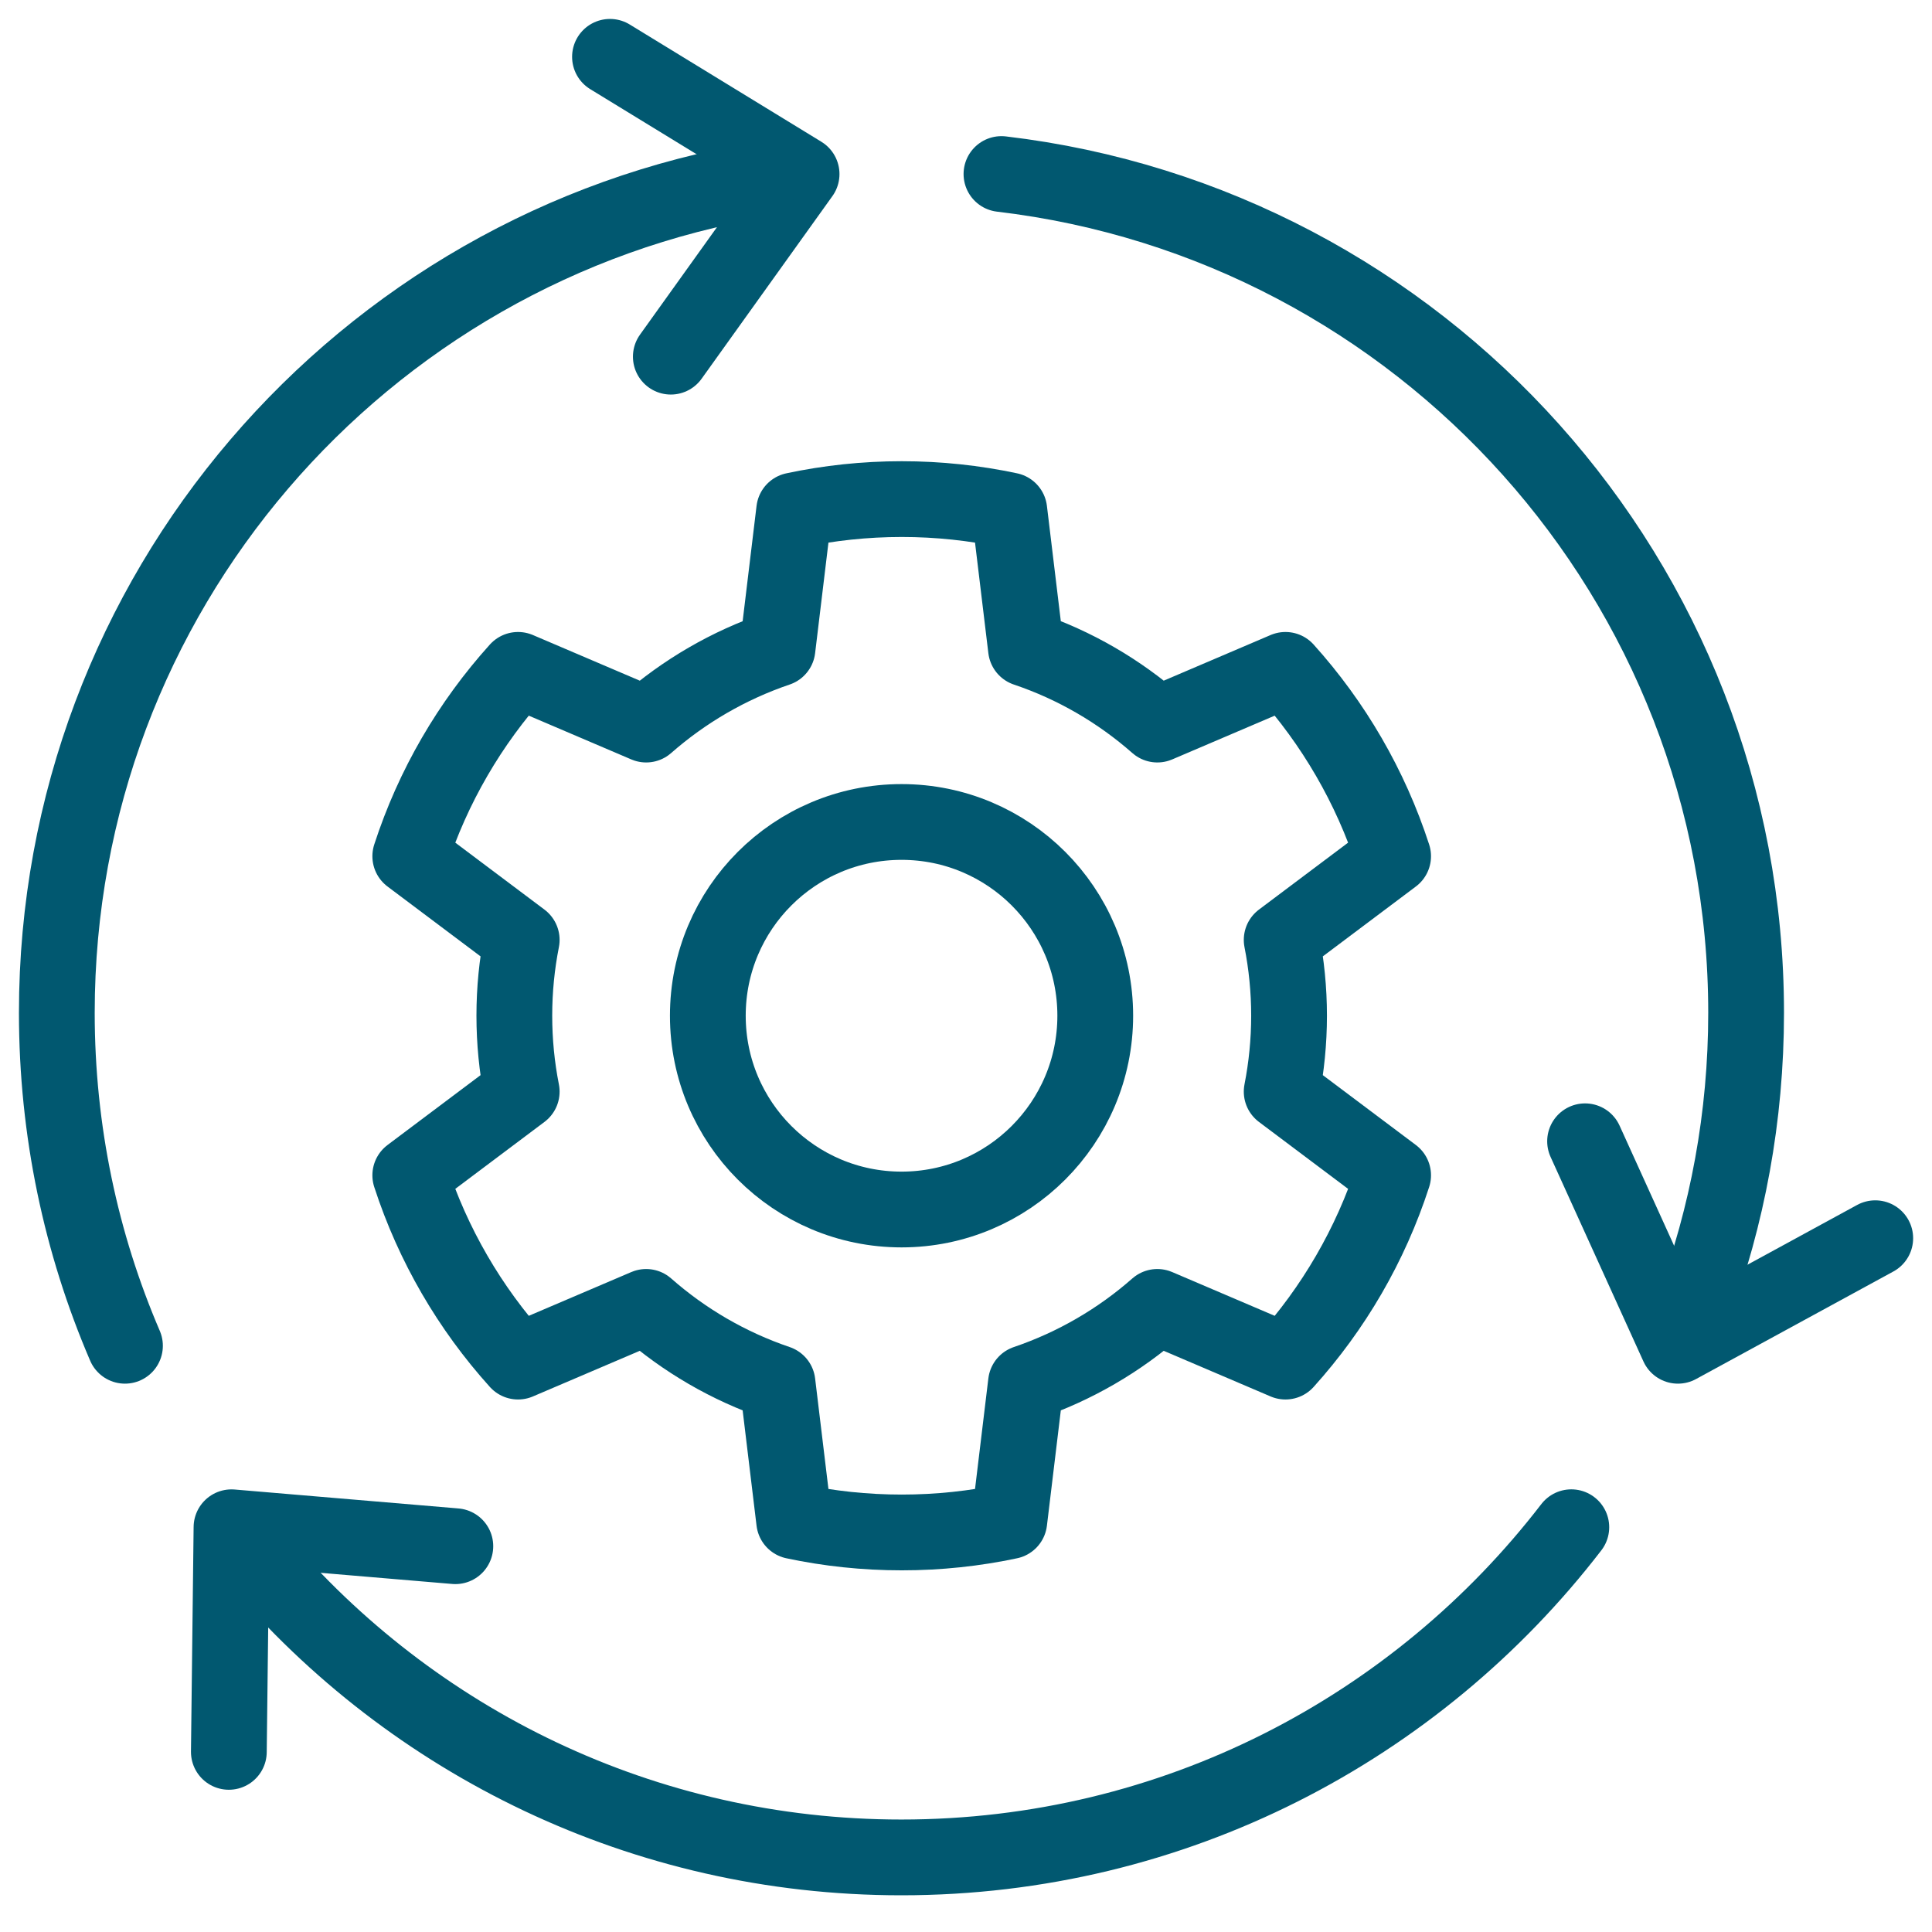
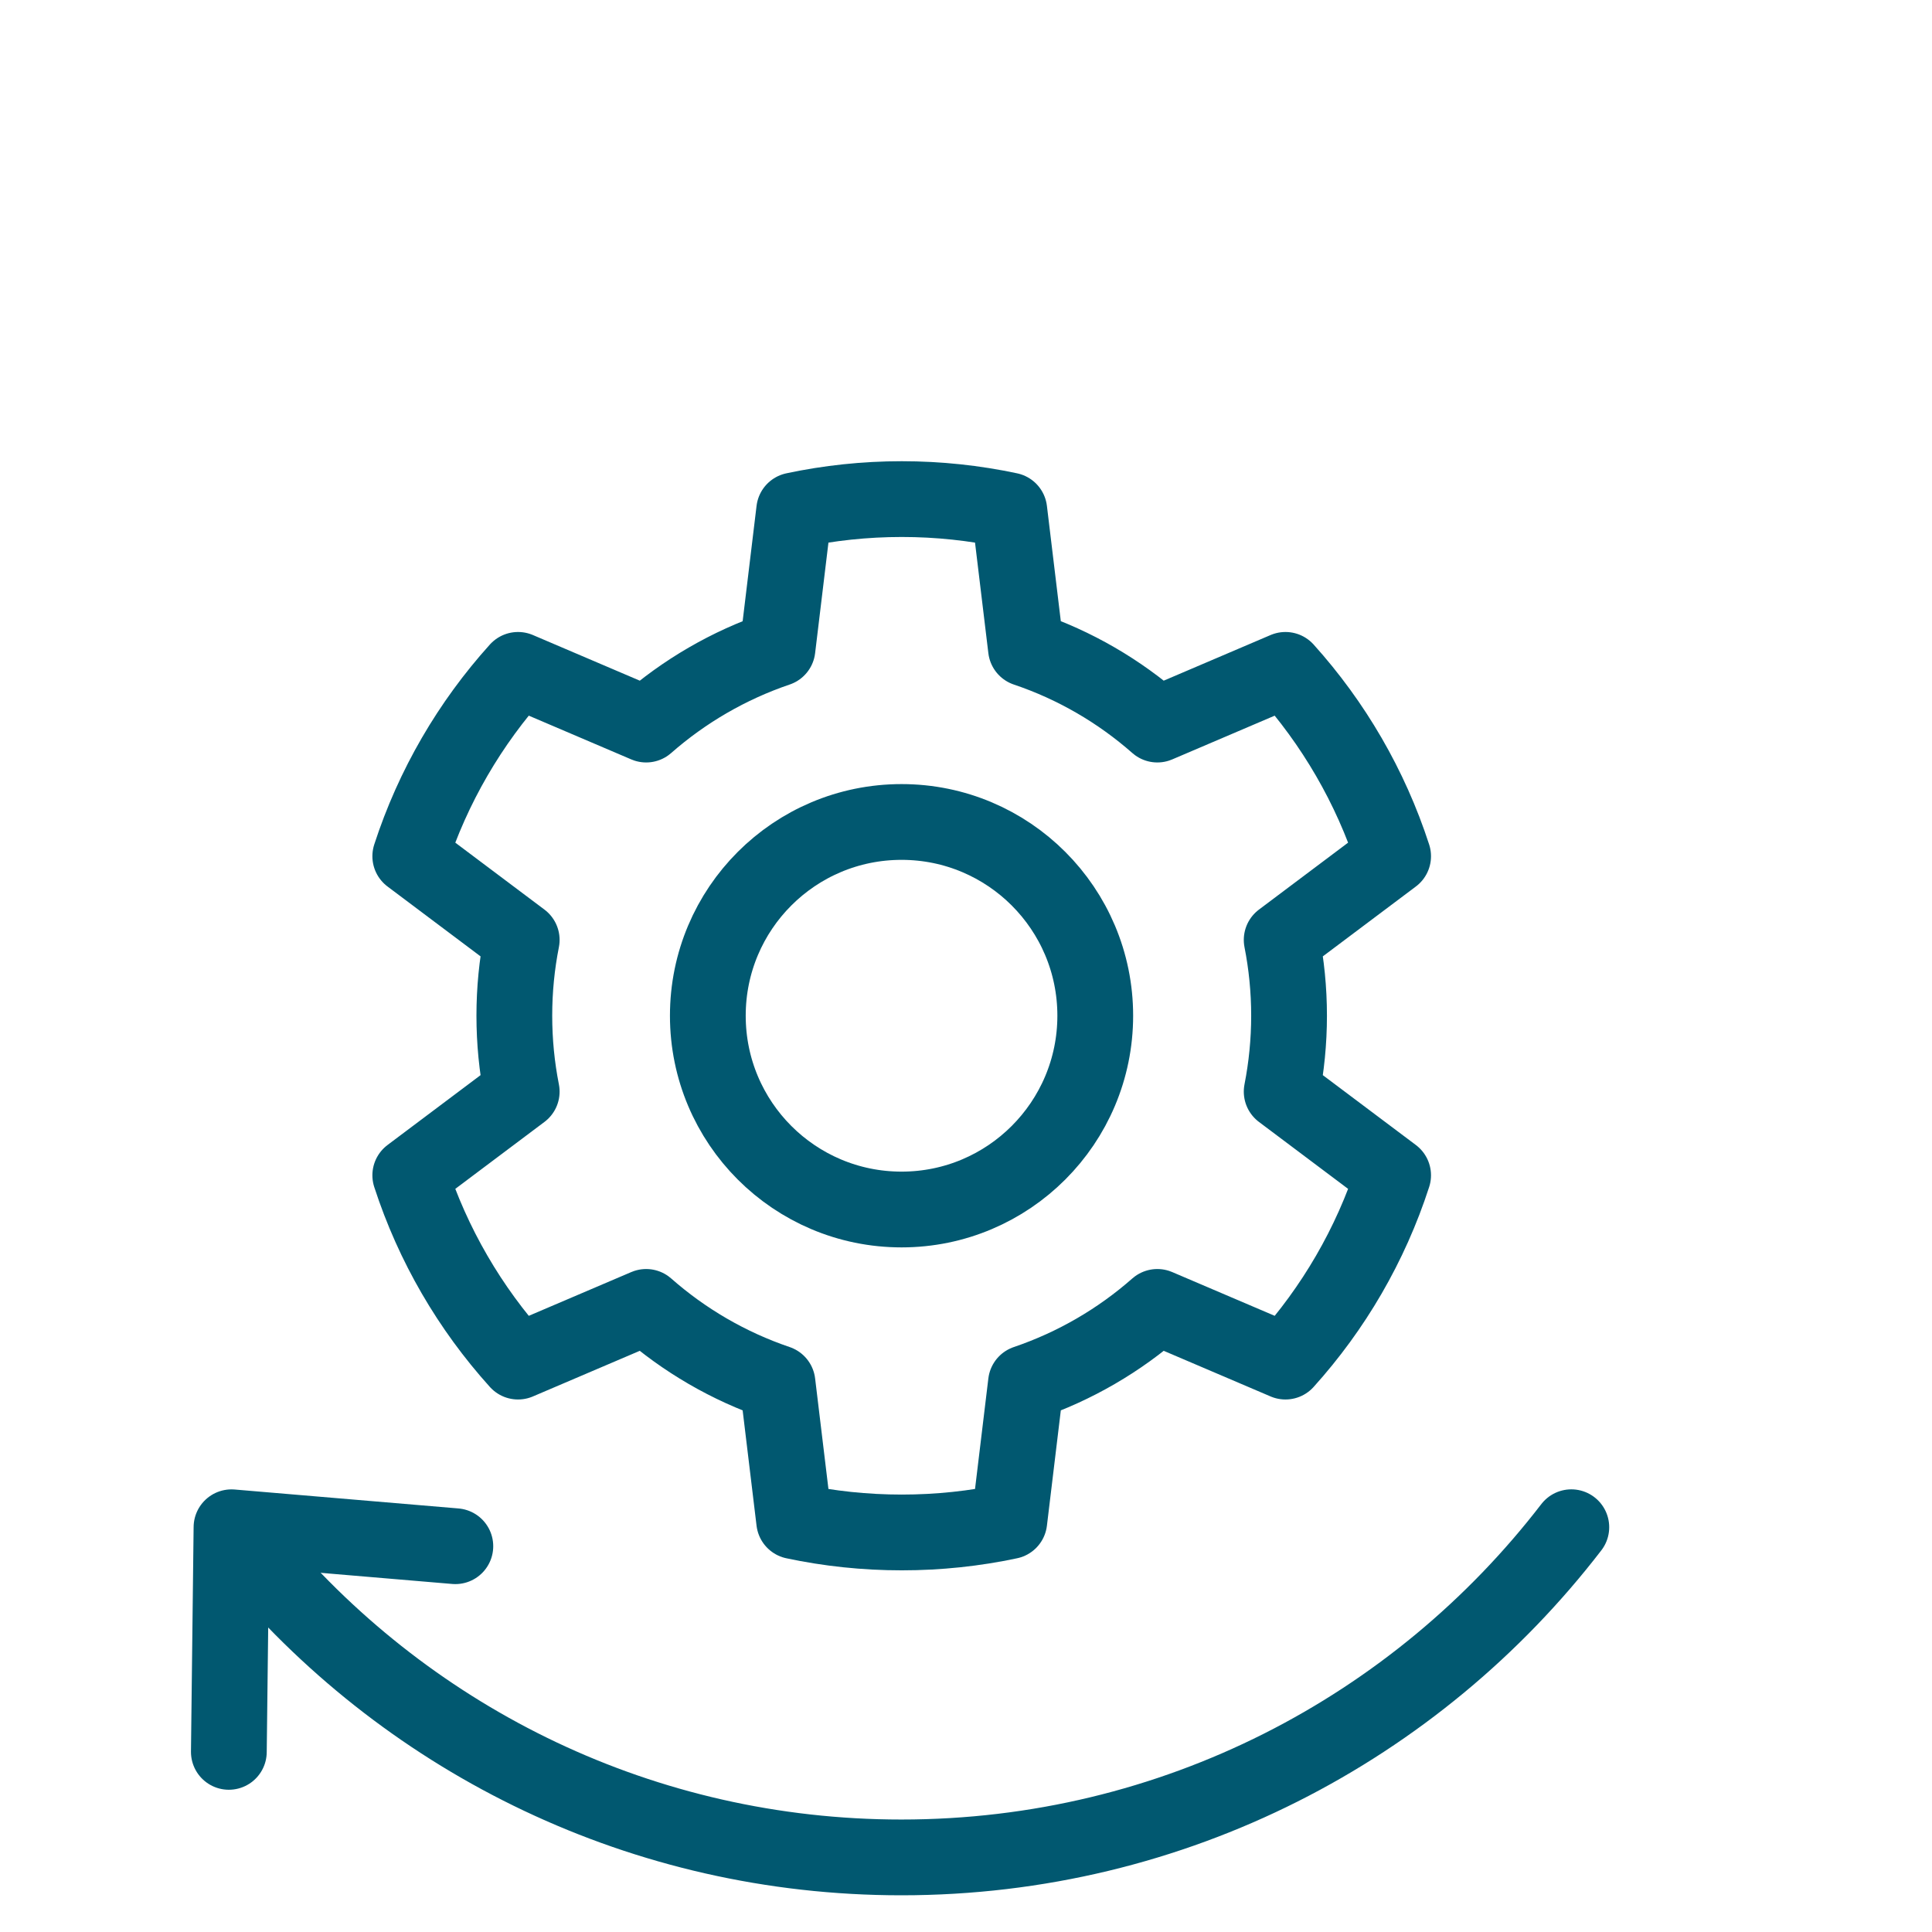
<svg xmlns="http://www.w3.org/2000/svg" width="51" height="51" viewBox="0 0 51 51" fill="none">
-   <path d="M49.502 32.686L44.293 35.525L41.842 30.127" stroke="#015870" stroke-width="2" stroke-linecap="round" stroke-linejoin="round" />
-   <path d="M16.102 1.5L21.16 4.595L17.708 9.415" stroke="#015870" stroke-width="2" stroke-linecap="round" stroke-linejoin="round" />
-   <path d="M26.436 4.594C37.505 5.9 46.093 15.314 46.093 26.736C46.093 29.478 45.598 32.107 44.693 34.534" stroke="#015870" stroke-width="2" stroke-linecap="round" stroke-linejoin="round" />
-   <path d="M3.299 35.525C2.14 32.828 1.5 29.856 1.5 26.734C1.5 15.681 9.545 6.505 20.097 4.744" stroke="#015870" stroke-width="2" stroke-linecap="round" stroke-linejoin="round" />
  <path d="M6.783 41.148C10.873 45.972 16.977 49.031 23.794 49.031C30.997 49.031 37.403 45.614 41.479 40.315" stroke="#015870" stroke-width="2" stroke-linecap="round" stroke-linejoin="round" />
  <path d="M12.02 40.816L6.111 40.316L6.041 46.245" stroke="#015870" stroke-width="2" stroke-linecap="round" stroke-linejoin="round" />
  <path d="M34.028 26.812C34.028 26.126 33.96 25.456 33.833 24.811L36.775 22.602C36.177 20.76 35.199 19.089 33.933 17.683L30.551 19.127C29.55 18.246 28.374 17.558 27.083 17.123L26.643 13.473C25.727 13.278 24.777 13.175 23.804 13.175C22.831 13.175 21.88 13.278 20.964 13.473L20.524 17.123C19.233 17.561 18.057 18.249 17.057 19.127L13.675 17.683C12.406 19.089 11.428 20.76 10.83 22.602L13.772 24.811C13.644 25.458 13.577 26.126 13.577 26.812C13.577 27.497 13.644 28.168 13.772 28.816L10.83 31.025C11.428 32.866 12.406 34.537 13.675 35.943L17.057 34.499C18.057 35.38 19.233 36.068 20.524 36.506L20.964 40.156C21.88 40.351 22.831 40.453 23.804 40.453C24.777 40.453 25.727 40.351 26.643 40.156L27.083 36.506C28.374 36.068 29.55 35.38 30.551 34.499L33.933 35.943C35.201 34.537 36.179 32.866 36.775 31.025L33.833 28.816C33.96 28.168 34.028 27.497 34.028 26.812ZM23.799 31.928C20.974 31.928 18.685 29.639 18.685 26.812C18.685 23.985 20.974 21.698 23.799 21.698C26.623 21.698 28.912 23.987 28.912 26.812C28.912 29.636 26.623 31.928 23.799 31.928Z" stroke="#015870" stroke-width="2" stroke-linecap="round" stroke-linejoin="round" />
</svg>